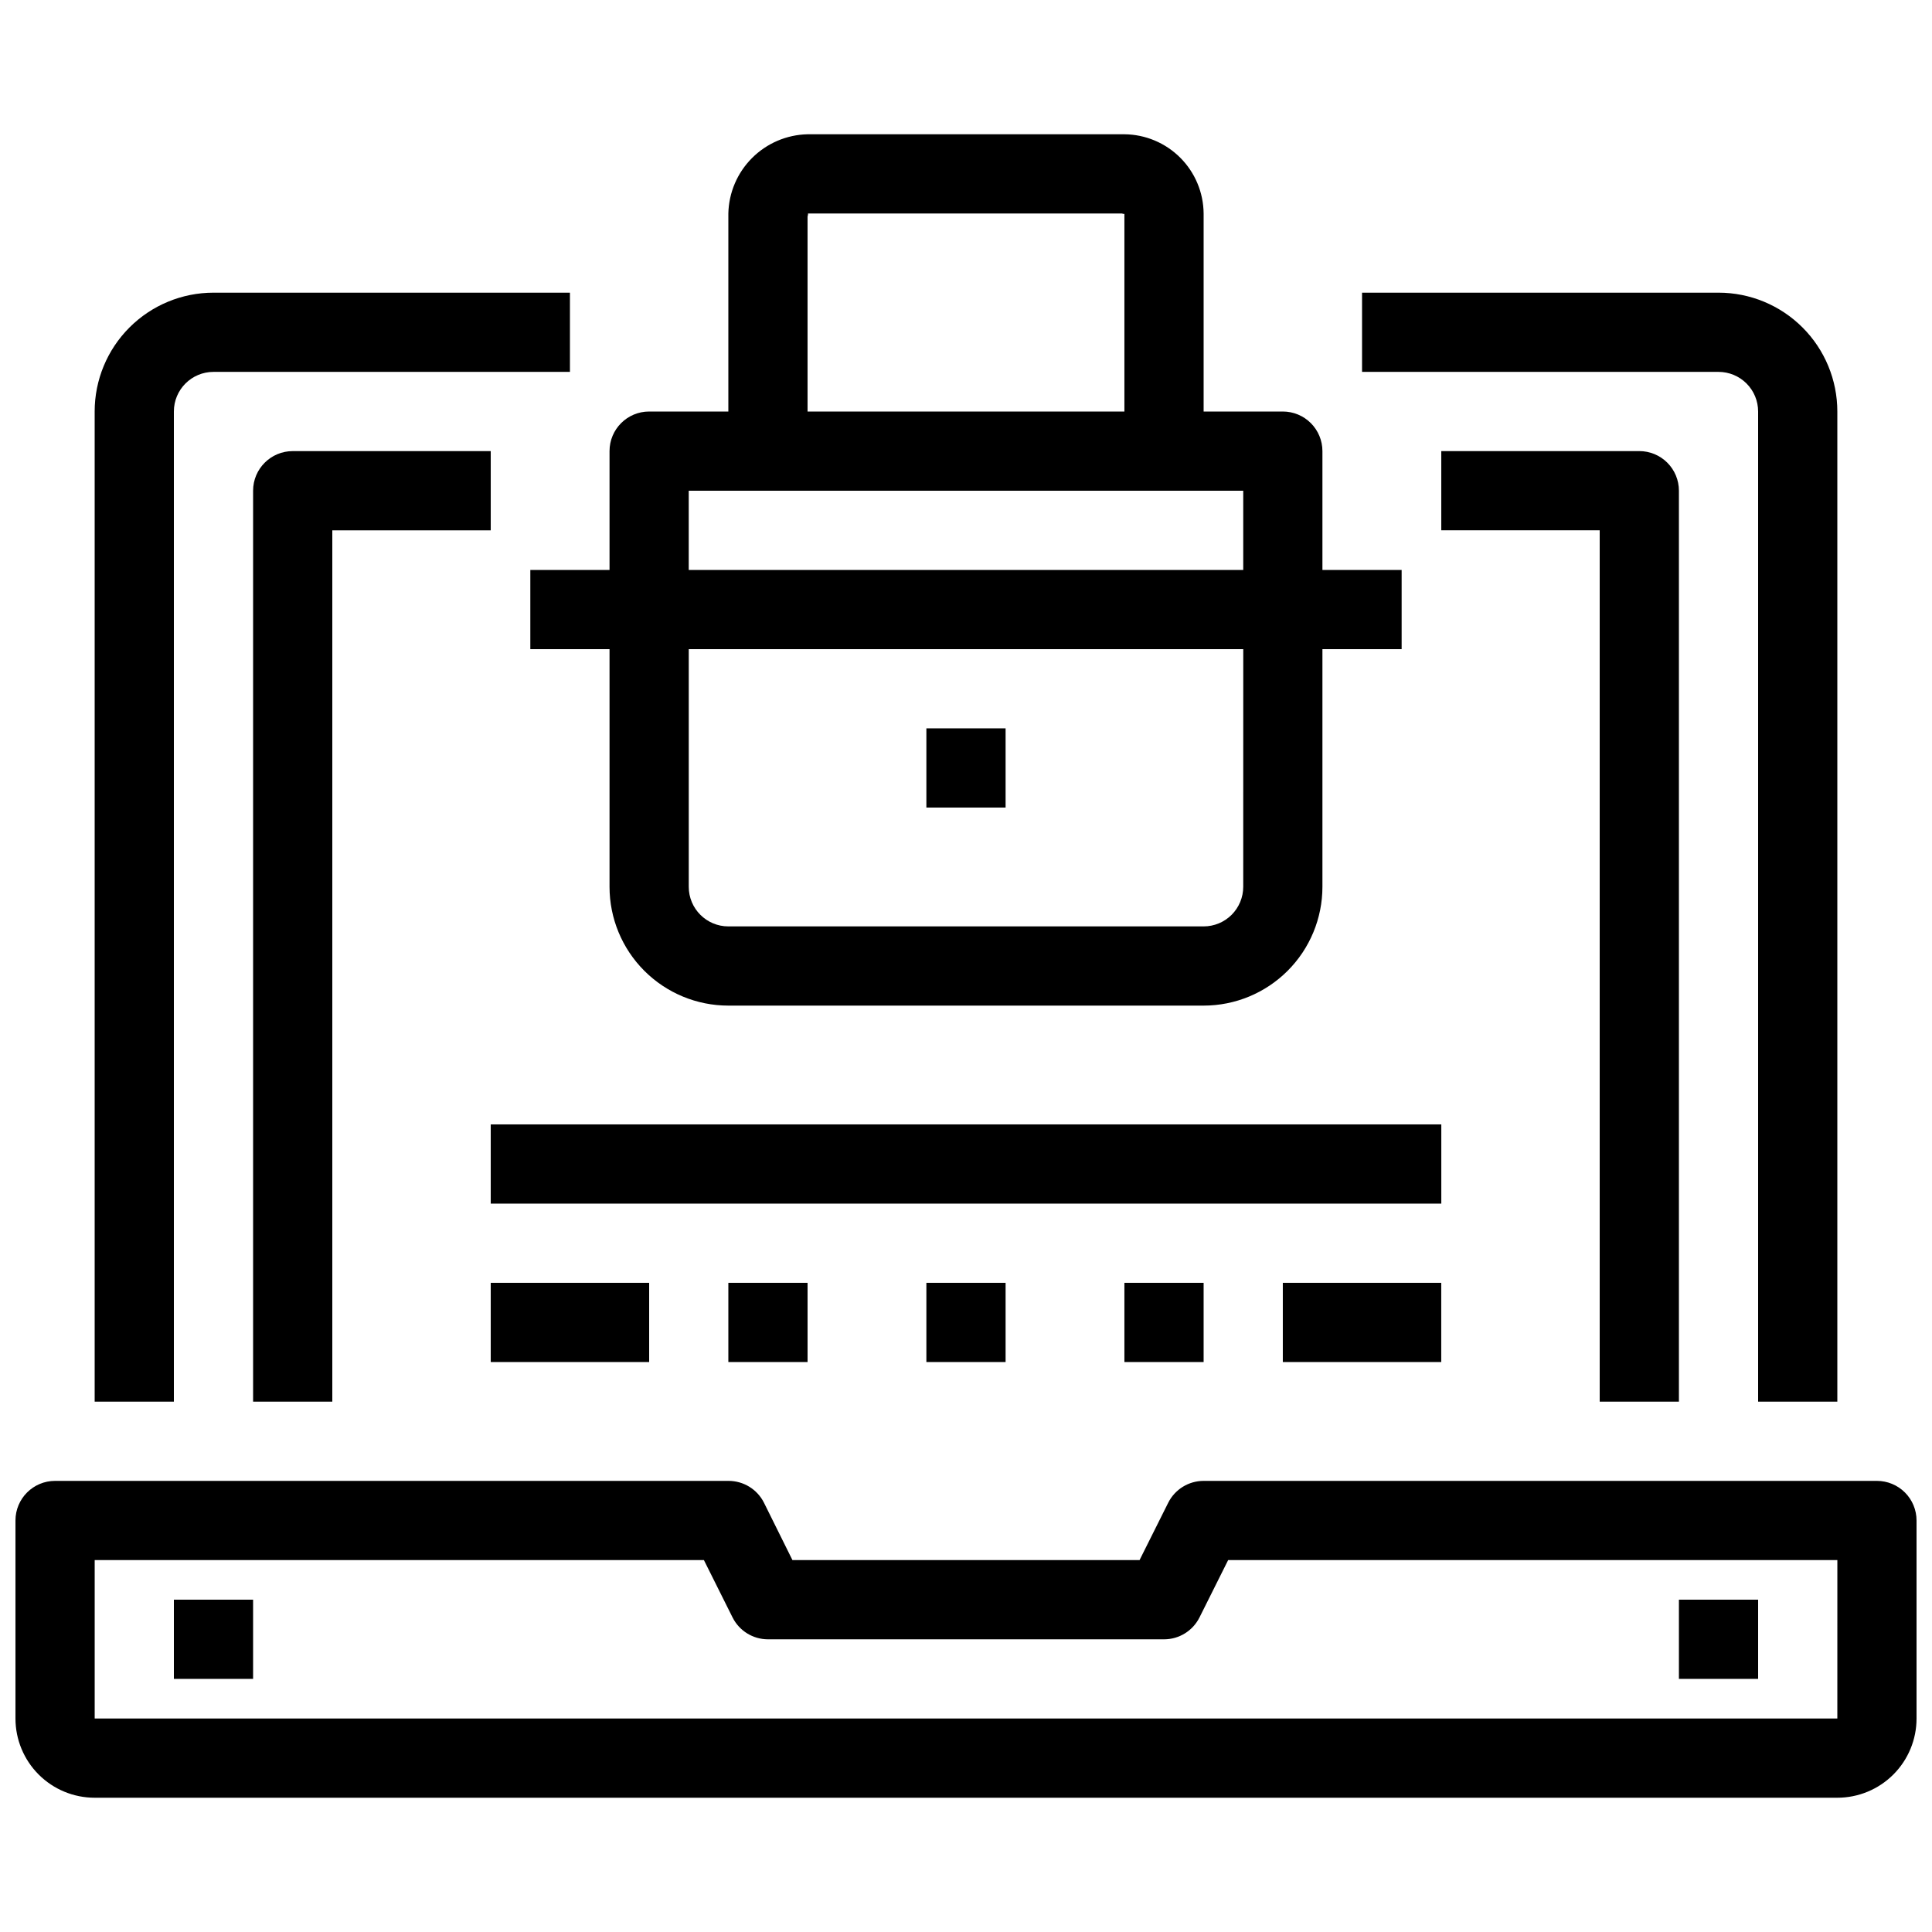
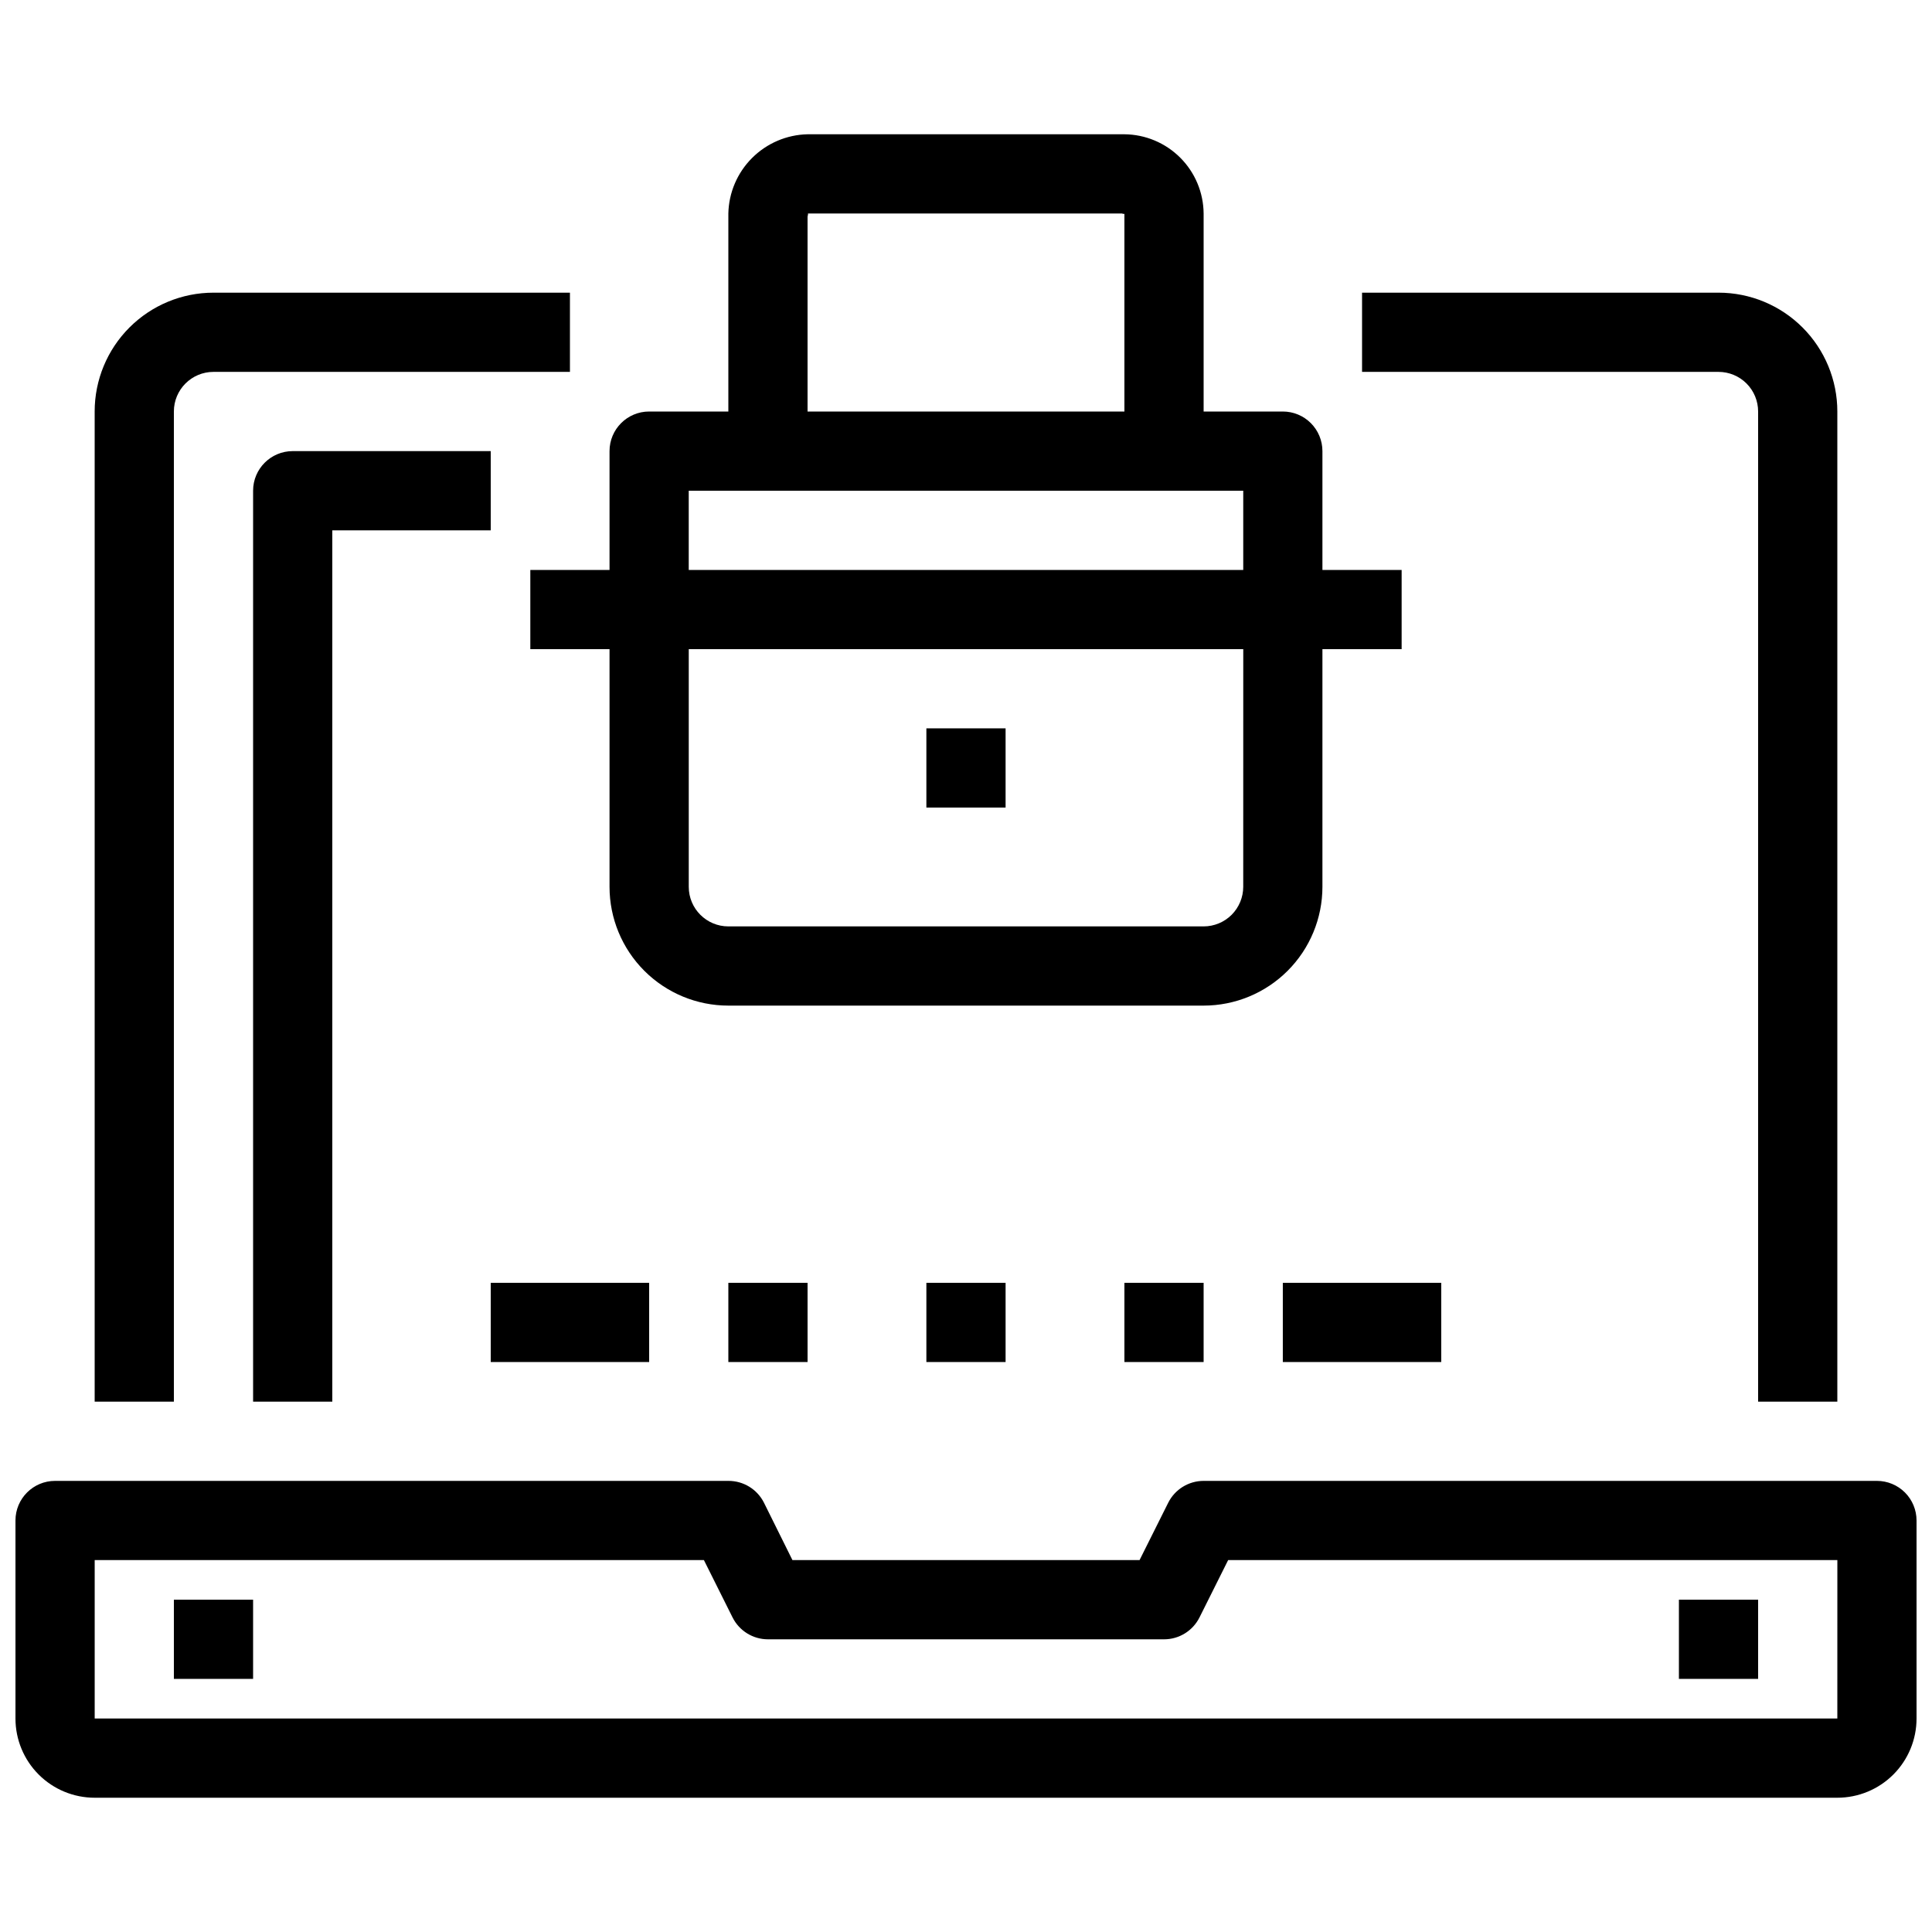
<svg xmlns="http://www.w3.org/2000/svg" width="800px" height="800px" version="1.1" viewBox="144 144 512 512">
  <defs>
    <clipPath id="a">
      <path d="m148.09 536h503.81v85h-503.81z" />
    </clipPath>
  </defs>
  <path d="m284.54 295.04v20.992h20.992v62.977c0 8.352 3.316 16.359 9.223 22.266 5.902 5.902 13.914 9.223 22.266 9.223h125.95c8.348 0 16.359-3.32 22.262-9.223 5.906-5.906 9.223-13.914 9.223-22.266v-62.977h20.992v-20.992h-20.992v-31.488c0-2.785-1.105-5.453-3.074-7.422-1.965-1.969-4.637-3.074-7.422-3.074h-20.988v-52.48c-0.047-5.555-2.273-10.867-6.203-14.793-3.926-3.926-9.238-6.152-14.789-6.199h-83.969c-5.531 0.121-10.797 2.375-14.707 6.285-3.914 3.91-6.164 9.18-6.285 14.707v52.48h-20.992c-5.797 0-10.496 4.699-10.496 10.496v31.488zm188.93 83.969c0 2.781-1.109 5.453-3.074 7.422-1.969 1.969-4.641 3.074-7.422 3.074h-125.95c-5.797 0-10.496-4.699-10.496-10.496v-62.977h146.95zm-115.46-177.59c0.082-0.379 0.188-0.754 0.094-0.84h83.223s0.484 0.18 0.652 0.094v52.387h-83.969zm-31.488 72.633h146.95v20.992h-146.95z" />
  <path d="m389.5 337.02h20.992v20.992h-20.992z" />
  <g clip-path="url(#a)">
    <path d="m641.41 536.45h-178.43c-3.981 0-7.617 2.246-9.395 5.805l-7.59 15.188h-91.988l-7.535-15.188c-1.785-3.574-5.449-5.824-9.445-5.805h-178.43c-5.797 0-10.496 4.699-10.496 10.496v52.48c0 5.57 2.211 10.906 6.148 14.844s9.277 6.148 14.844 6.148h461.82c5.57 0 10.906-2.211 14.844-6.148s6.148-9.273 6.148-14.844v-52.48c0-2.781-1.105-5.453-3.074-7.422-1.969-1.965-4.637-3.074-7.422-3.074zm-10.496 62.977h-461.82v-41.984h161.45l7.59 15.188c1.777 3.559 5.414 5.809 9.395 5.805h104.96c3.977 0.004 7.613-2.246 9.391-5.805l7.59-15.188h161.45z" />
  </g>
  <path d="m190.08 253.05c0-5.797 4.699-10.496 10.496-10.496h94.465v-20.992h-94.465c-8.352 0-16.359 3.316-22.266 9.223s-9.223 13.914-9.223 22.266v262.4h20.992z" />
  <path d="m609.92 253.05v262.4h20.992v-262.4c0-8.352-3.316-16.359-9.223-22.266-5.902-5.906-13.914-9.223-22.266-9.223h-94.465v20.992h94.465c2.785 0 5.453 1.105 7.422 3.074s3.074 4.637 3.074 7.422z" />
-   <path d="m588.93 515.45v-241.41c0-2.785-1.105-5.453-3.074-7.422s-4.637-3.074-7.422-3.074h-52.48v20.992h41.984v230.91z" />
  <path d="m274.05 263.55h-52.48c-5.797 0-10.496 4.699-10.496 10.496v241.41h20.992v-230.91h41.984z" />
  <path d="m190.08 567.93h20.992v20.992h-20.992z" />
  <path d="m588.93 567.93h20.992v20.992h-20.992z" />
  <path d="m389.5 483.96h20.992v20.992h-20.992z" />
  <path d="m441.98 483.96h20.992v20.992h-20.992z" />
  <path d="m337.02 483.96h20.992v20.992h-20.992z" />
-   <path d="m274.05 441.98h251.91v20.992h-251.91z" />
  <path d="m274.05 483.96h41.984v20.992h-41.984z" />
  <path d="m483.96 483.96h41.984v20.992h-41.984z" />
</svg>